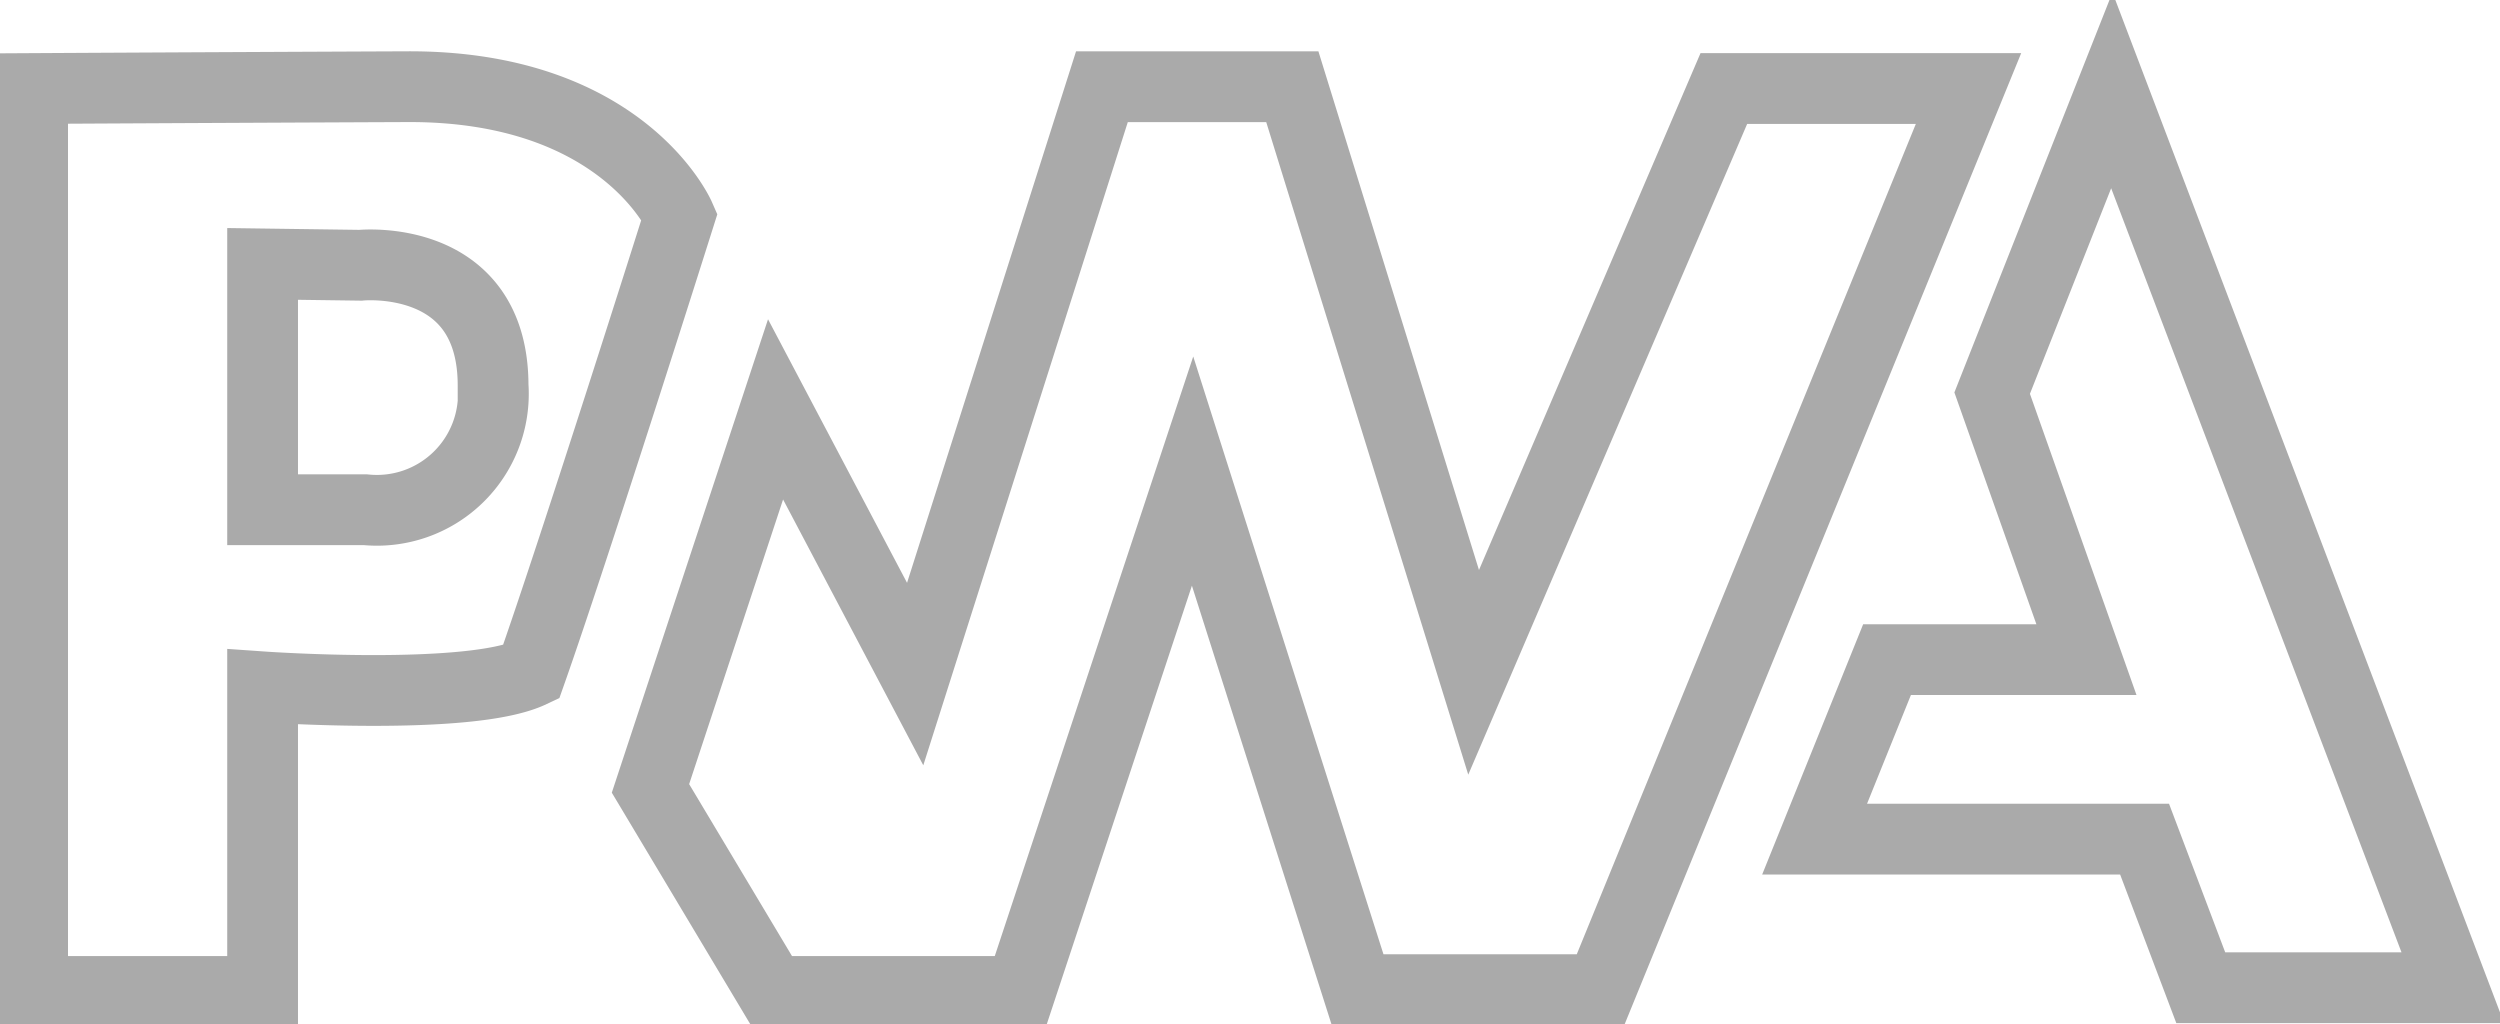
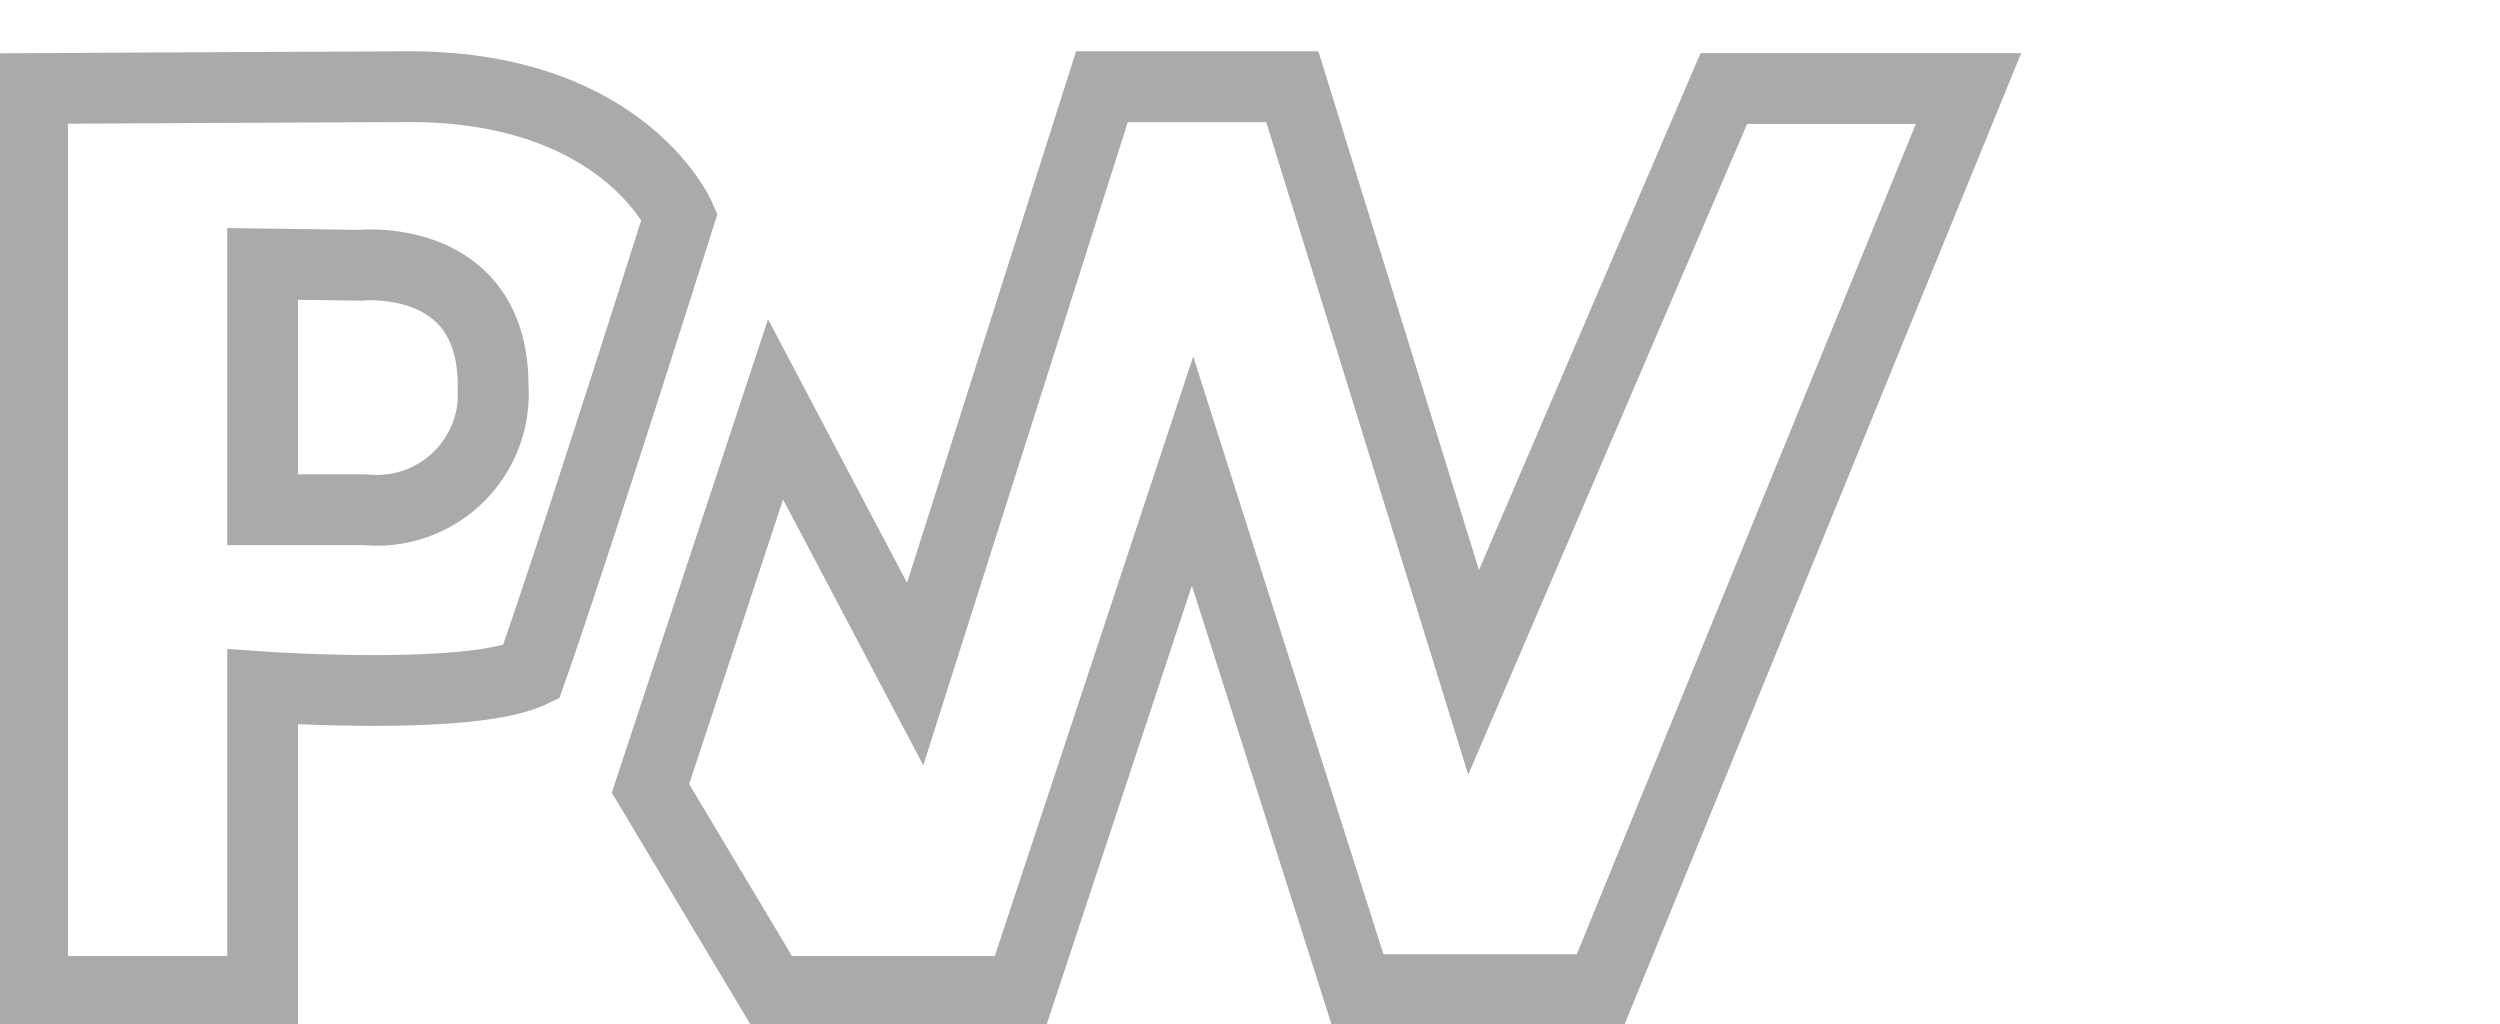
<svg xmlns="http://www.w3.org/2000/svg" width="70.656" height="28.943" viewBox="0 0 70.656 28.943">
  <defs>
    <clipPath id="clip-path">
      <rect id="Rectangle_3586" data-name="Rectangle 3586" width="70.656" height="28.943" fill="none" stroke="#aaa" stroke-width="1" />
    </clipPath>
  </defs>
  <g id="pwa" transform="translate(0 0)">
    <g id="Group_3353" data-name="Group 3353" transform="translate(0 0)" clip-path="url(#clip-path)">
      <path id="Path_9064" data-name="Path 9064" d="M11.594,2.656C5.522,2.682,1,2.708,1,2.708V28.226H7.5V19.618s5.841.41,7.584-.41c1.23-3.485,4.2-12.888,4.2-12.888S17.667,2.63,11.594,2.656ZM10.4,14.612H7.5V7.665l2.766.038s3.748-.384,3.748,3.4A3.292,3.292,0,0,1,10.4,14.612Z" transform="translate(-0.078 -0.206)" fill="none" stroke="#aaa" stroke-miterlimit="10" stroke-width="2" />
      <path id="Path_9065" data-name="Path 9065" d="M19.931,22.488l3.433,5.739h7.02L35.252,13.52l4.664,14.656h6.866l10.4-25.468H50.267l-7.072,16.5L38.071,2.657H32.69l-5.278,16.6-3.946-7.481Z" transform="translate(-1.547 -0.206)" fill="none" stroke="#aaa" stroke-miterlimit="10" stroke-width="2" />
-       <path id="Path_9066" data-name="Path 9066" d="M64,2.768l-3.382,8.558,2.665,7.532H57.647L55.6,23.931h9.326l1.588,4.2h7.123Z" transform="translate(-4.315 -0.215)" fill="none" stroke="#aaa" stroke-miterlimit="10" stroke-width="2" />
    </g>
  </g>
</svg>